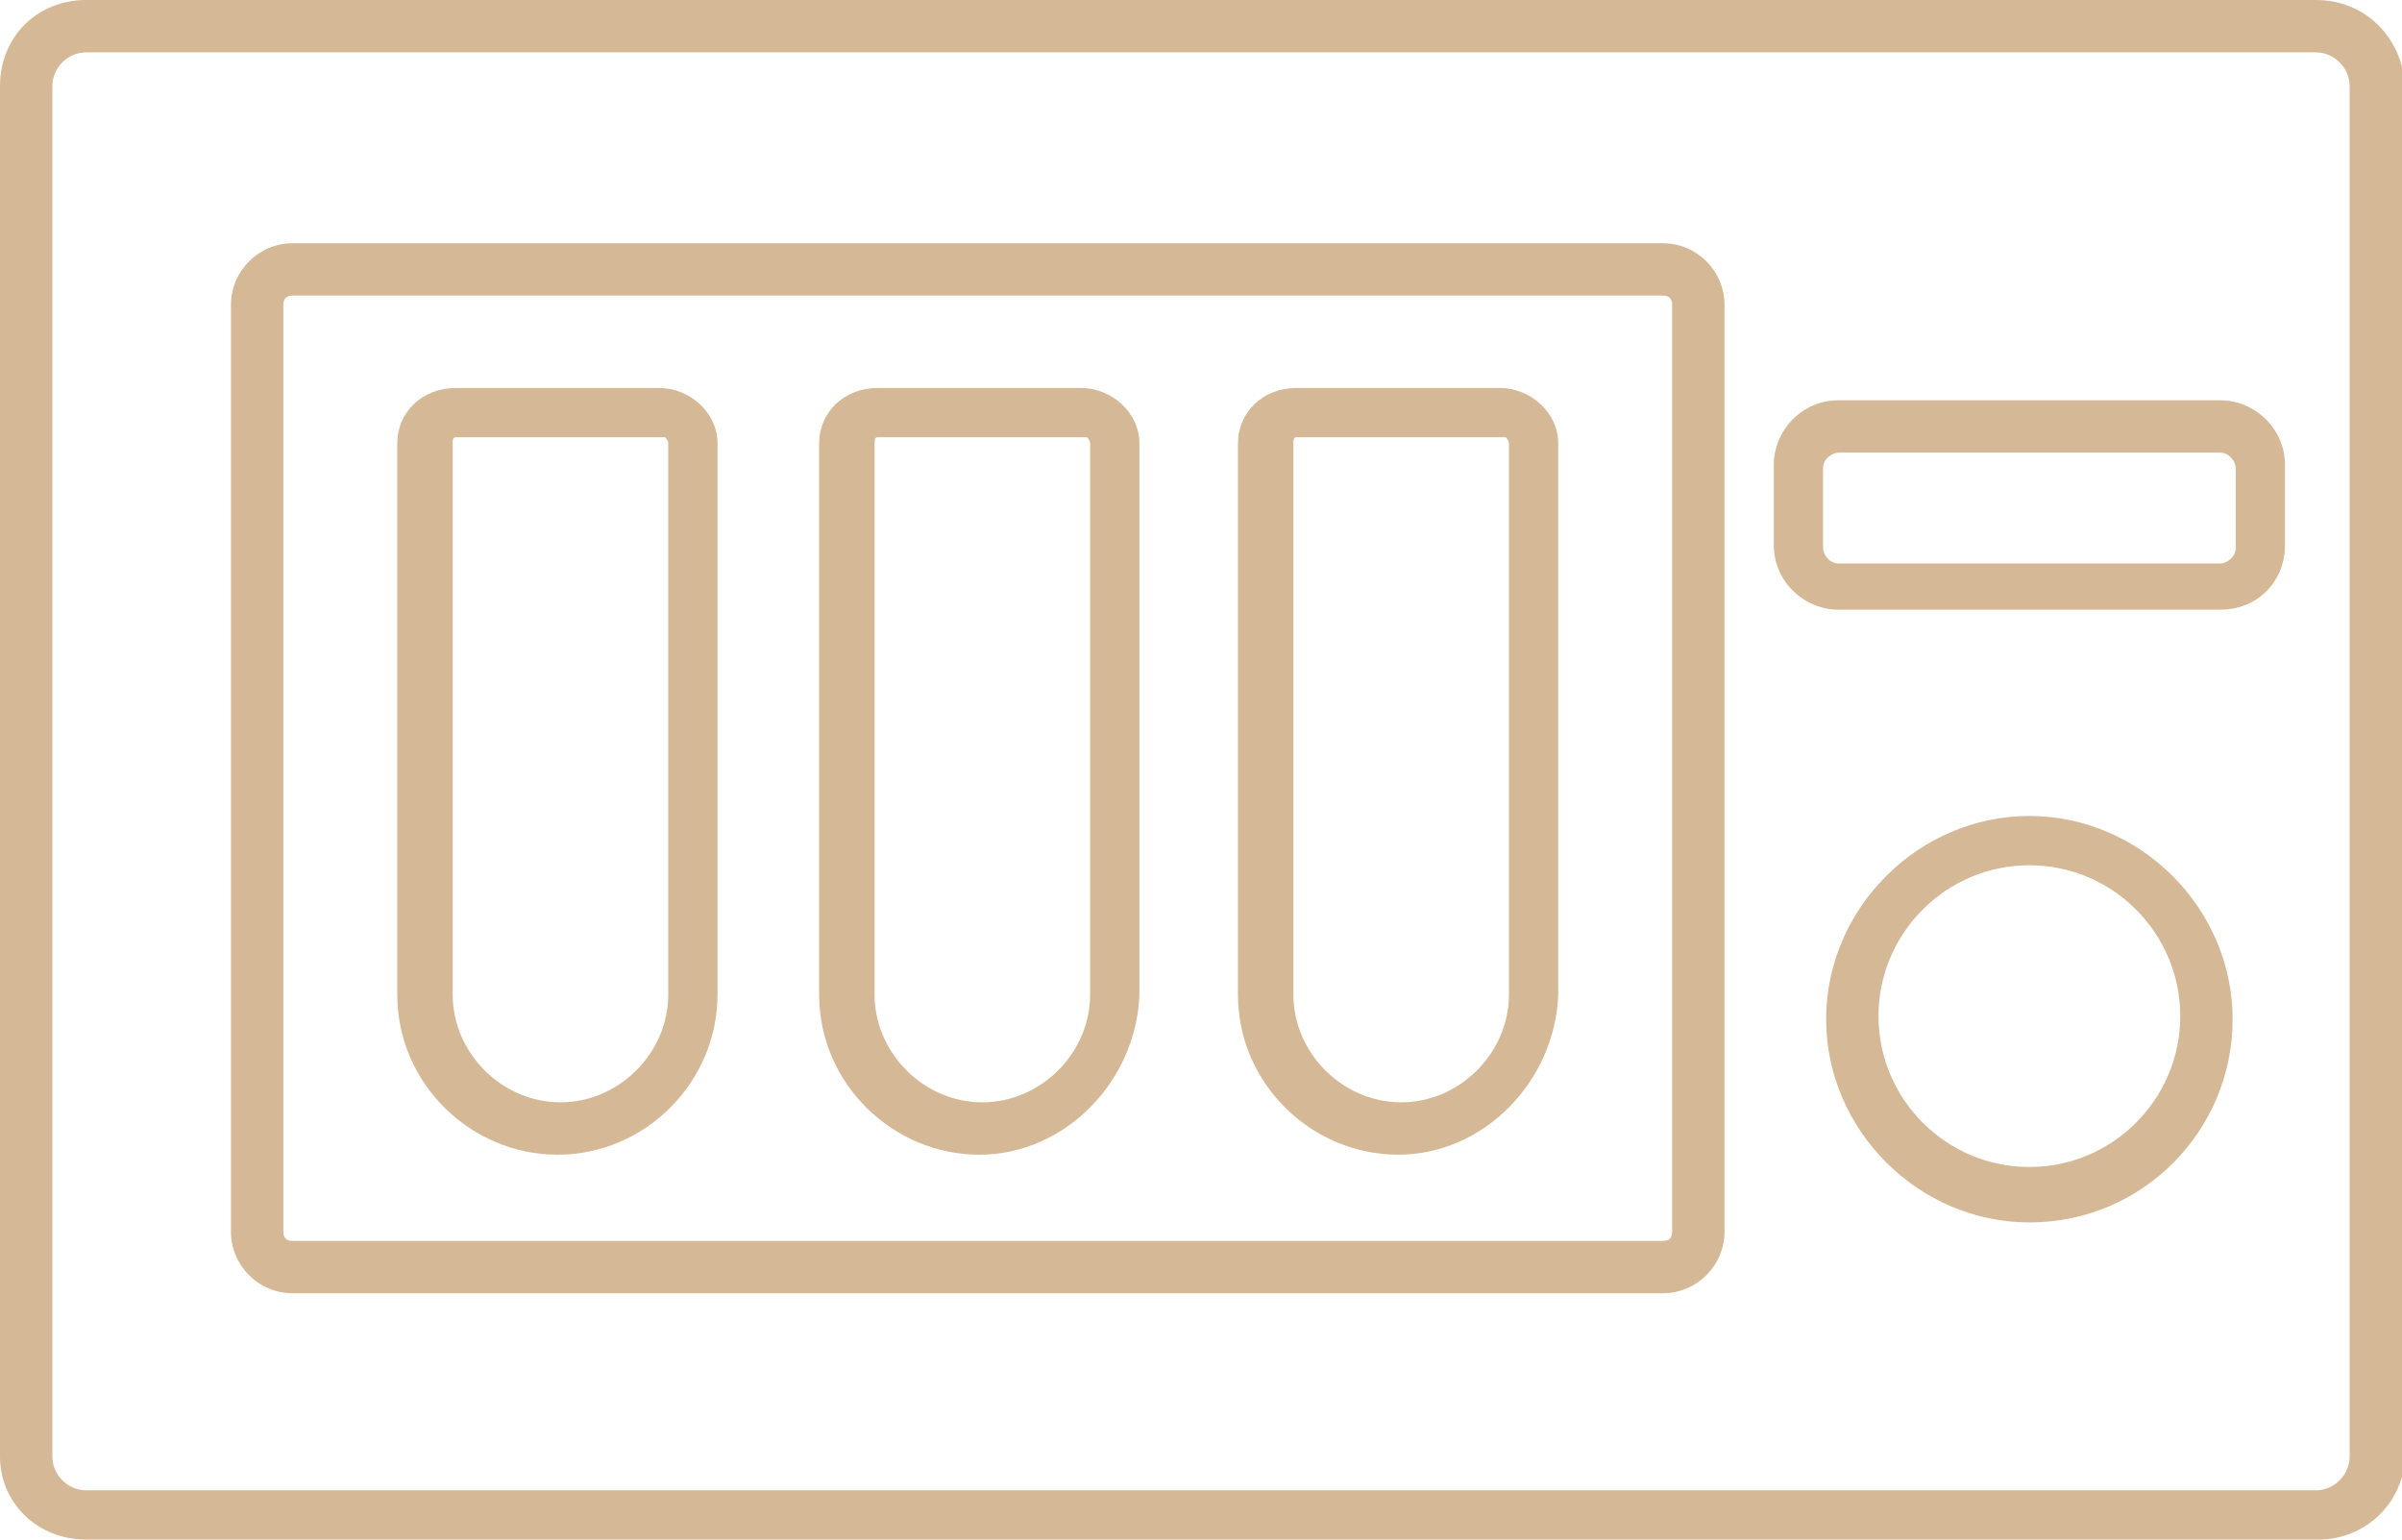
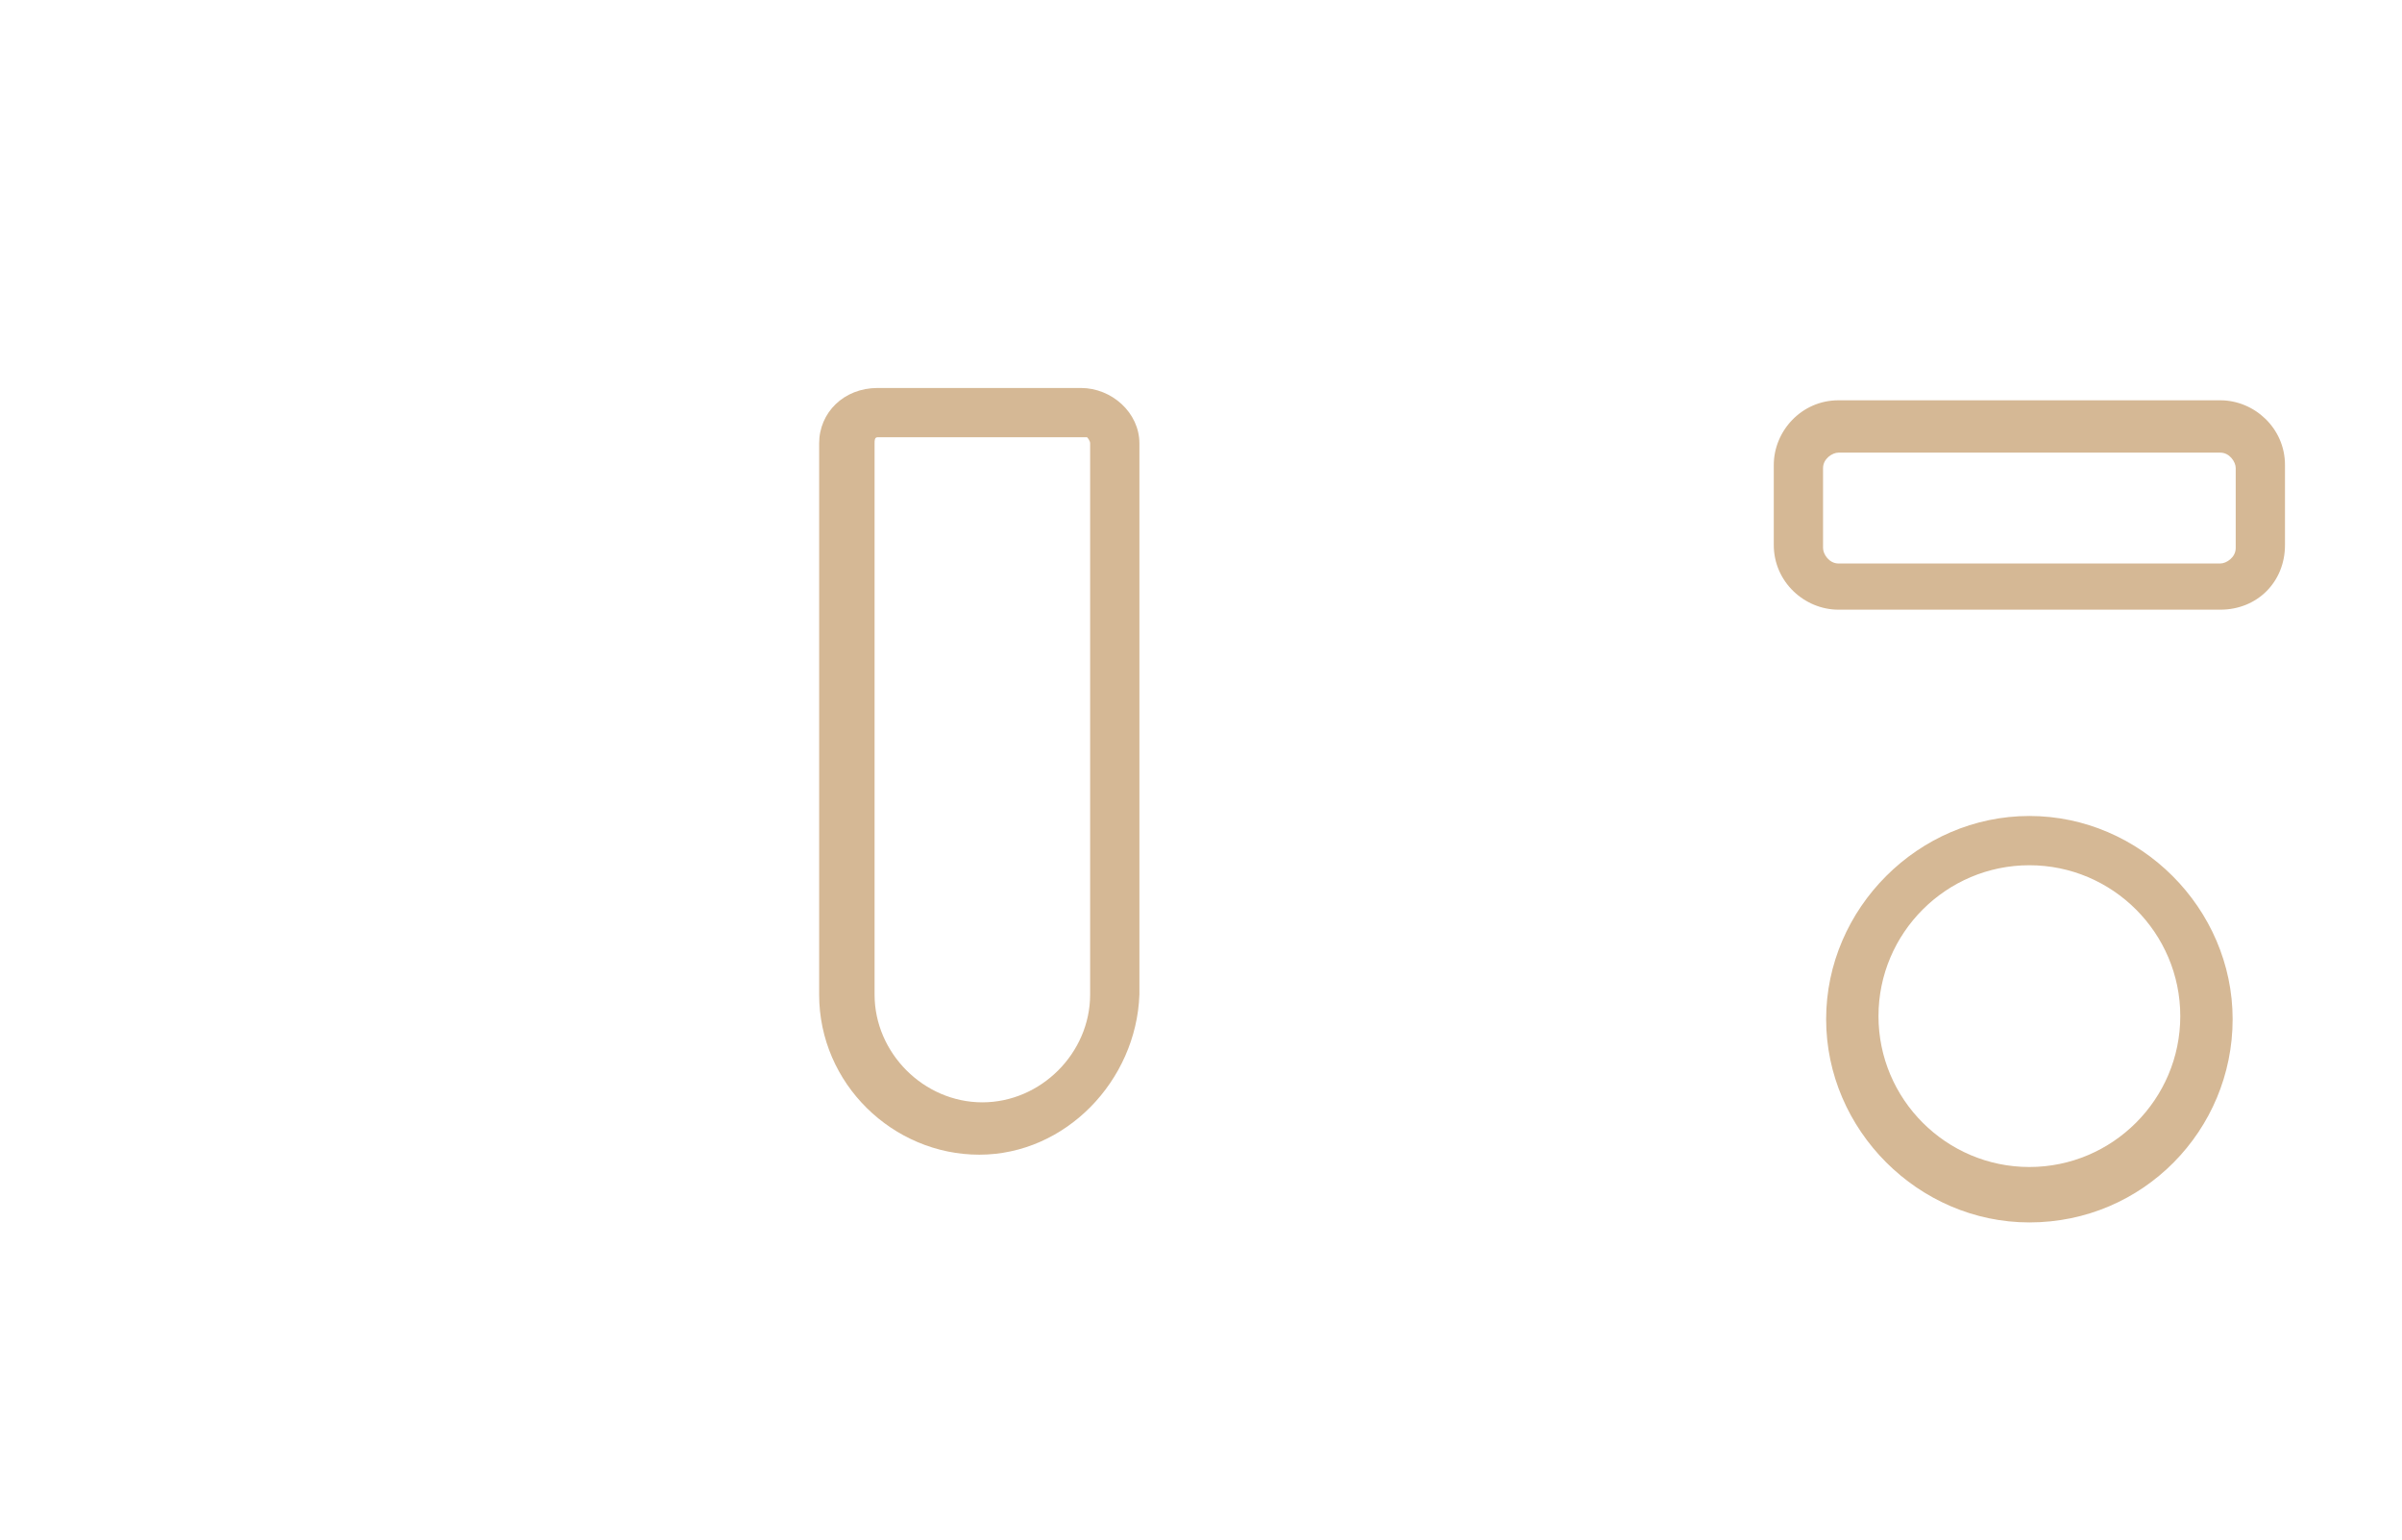
<svg xmlns="http://www.w3.org/2000/svg" version="1.1" id="Layer_1" x="0px" y="0px" viewBox="0 0 78 50" style="enable-background:new 0 0 78 50;" xml:space="preserve">
  <style type="text/css">
	.st0{fill:#D5B895;}
	.st1{fill:none;}
</style>
  <g>
    <g>
      <path class="st0" d="M72.1,19.8H59.7c-1.1,0-2.1-0.9-2.1-2.1v-2.6c0-1.1,0.9-2.1,2.1-2.1h12.4c1.1,0,2.1,0.9,2.1,2.1v2.6    C74.2,18.9,73.3,19.8,72.1,19.8z M59.7,14.7c-0.2,0-0.5,0.2-0.5,0.5v2.6c0,0.2,0.2,0.5,0.5,0.5h12.4c0.2,0,0.5-0.2,0.5-0.5v-2.6    c0-0.2-0.2-0.5-0.5-0.5H59.7z" />
    </g>
-     <path class="st0" d="M75.2,1.7c0.6,0,1.1,0.5,1.1,1.1v44.5c0,0.6-0.5,1.1-1.1,1.1H2.8c-0.6,0-1.1-0.5-1.1-1.1V2.8   c0-0.6,0.5-1.1,1.1-1.1H75.2 M75.2,0H2.8C1.2,0,0,1.2,0,2.8v44.5C0,48.8,1.2,50,2.8,50h72.5c1.5,0,2.8-1.2,2.8-2.8V2.8   C78,1.2,76.8,0,75.2,0L75.2,0z" />
    <g>
      <path class="st0" d="M65.9,39.7c-3.6,0-6.6-3-6.6-6.6s3-6.6,6.6-6.6s6.6,3,6.6,6.6S69.6,39.7,65.9,39.7z M65.9,28.1    c-2.7,0-4.9,2.2-4.9,4.9s2.2,4.9,4.9,4.9s4.9-2.2,4.9-4.9S68.6,28.1,65.9,28.1z" />
    </g>
    <g>
      <g>
        <g>
-           <path class="st0" d="M18.1,37.5c-2.8,0-5.2-2.3-5.2-5.2V14.4c0-1,0.8-1.8,1.9-1.8h6.6c1,0,1.9,0.8,1.9,1.8v17.9      C23.3,35.1,21,37.5,18.1,37.5z M14.8,14.2c-0.1,0-0.1,0.1-0.1,0.2v17.9c0,1.9,1.6,3.5,3.5,3.5c1.9,0,3.5-1.6,3.5-3.5V14.4      c0-0.1-0.1-0.2-0.1-0.2H14.8z" />
-         </g>
+           </g>
        <g>
          <path class="st0" d="M31.8,37.5c-2.8,0-5.2-2.3-5.2-5.2V14.4c0-1,0.8-1.8,1.9-1.8h6.6c1,0,1.9,0.8,1.9,1.8v17.9      C36.9,35.1,34.6,37.5,31.8,37.5z M28.5,14.2c-0.1,0-0.1,0.1-0.1,0.2v17.9c0,1.9,1.6,3.5,3.5,3.5c1.9,0,3.5-1.6,3.5-3.5V14.4      c0-0.1-0.1-0.2-0.1-0.2H28.5z" />
        </g>
        <g>
-           <path class="st0" d="M45.4,37.5c-2.8,0-5.2-2.3-5.2-5.2V14.4c0-1,0.8-1.8,1.9-1.8h6.6c1,0,1.9,0.8,1.9,1.8v17.9      C50.5,35.1,48.2,37.5,45.4,37.5z M42.1,14.2c-0.1,0-0.1,0.1-0.1,0.2v17.9c0,1.9,1.6,3.5,3.5,3.5c1.9,0,3.5-1.6,3.5-3.5V14.4      c0-0.1-0.1-0.2-0.1-0.2H42.1z" />
-         </g>
+           </g>
      </g>
-       <path class="st0" d="M54,9.6c0.2,0,0.3,0.1,0.3,0.3v30.1c0,0.2-0.1,0.3-0.3,0.3H9.5c-0.2,0-0.3-0.1-0.3-0.3V9.9    c0-0.2,0.1-0.3,0.3-0.3H54 M54,7.9H9.5c-1.1,0-2,0.9-2,2v30.1c0,1.1,0.9,2,2,2H54c1.1,0,2-0.9,2-2V9.9C56,8.8,55.1,7.9,54,7.9    L54,7.9z" />
    </g>
  </g>
</svg>